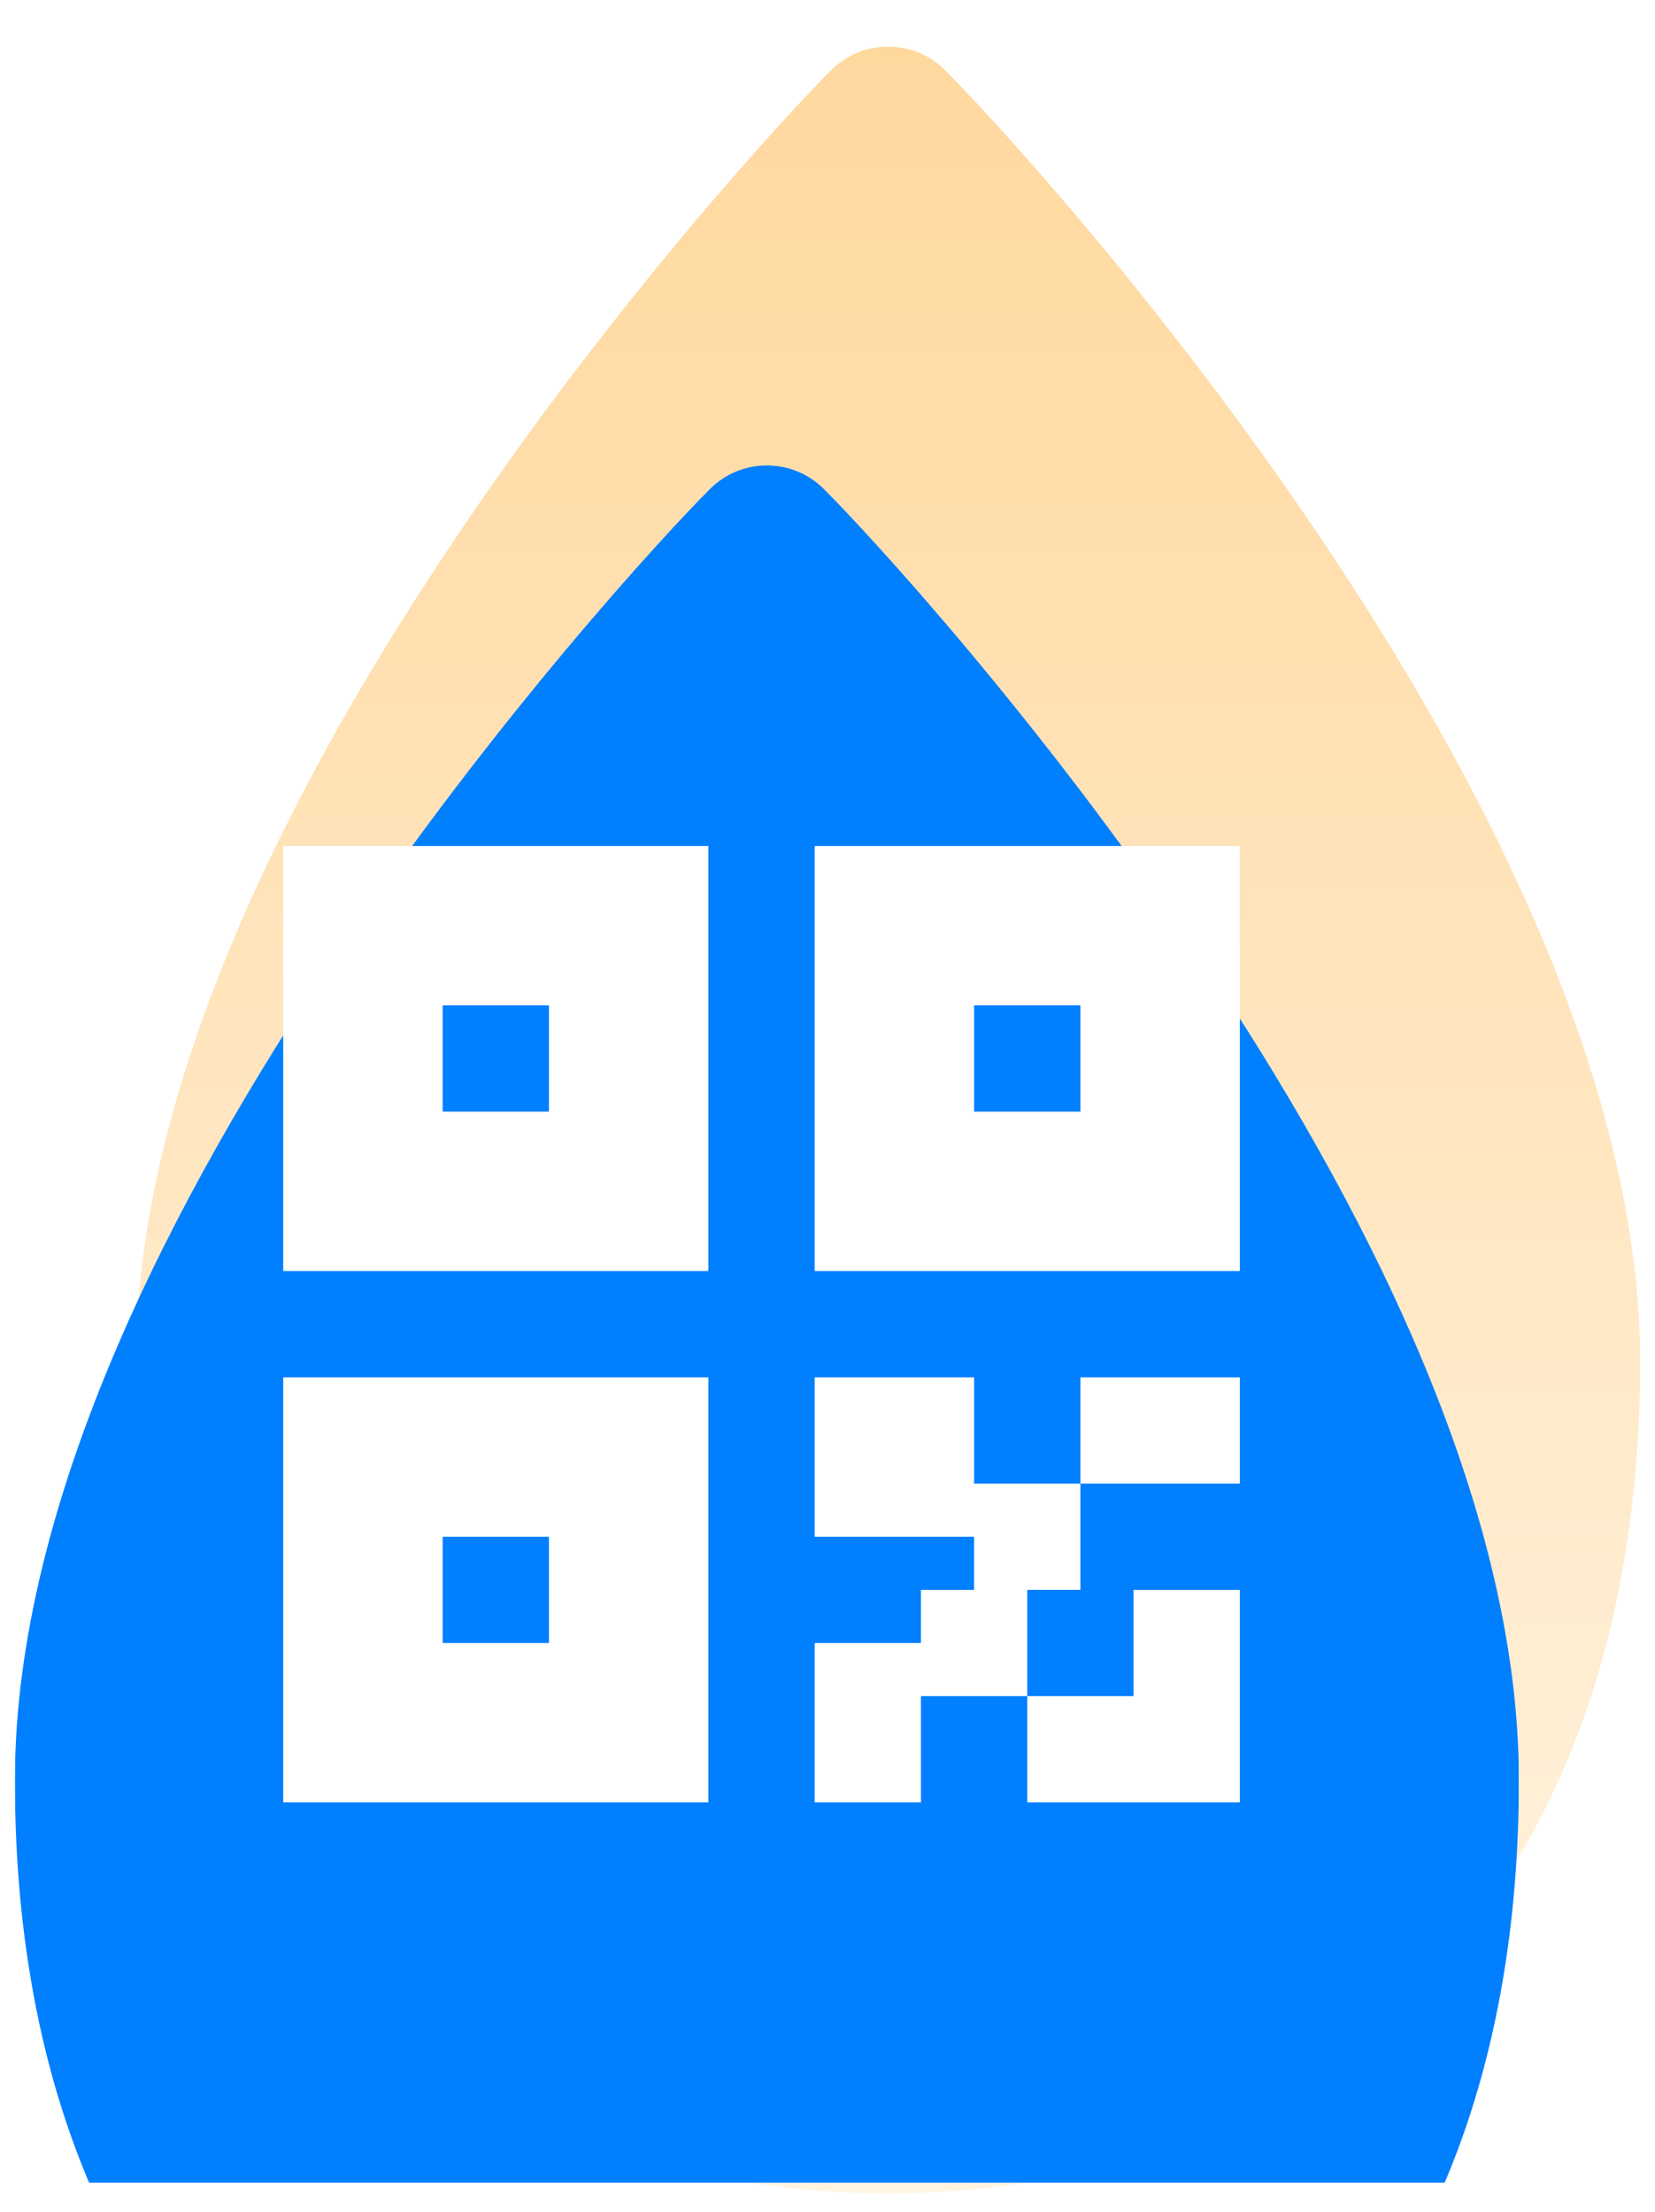
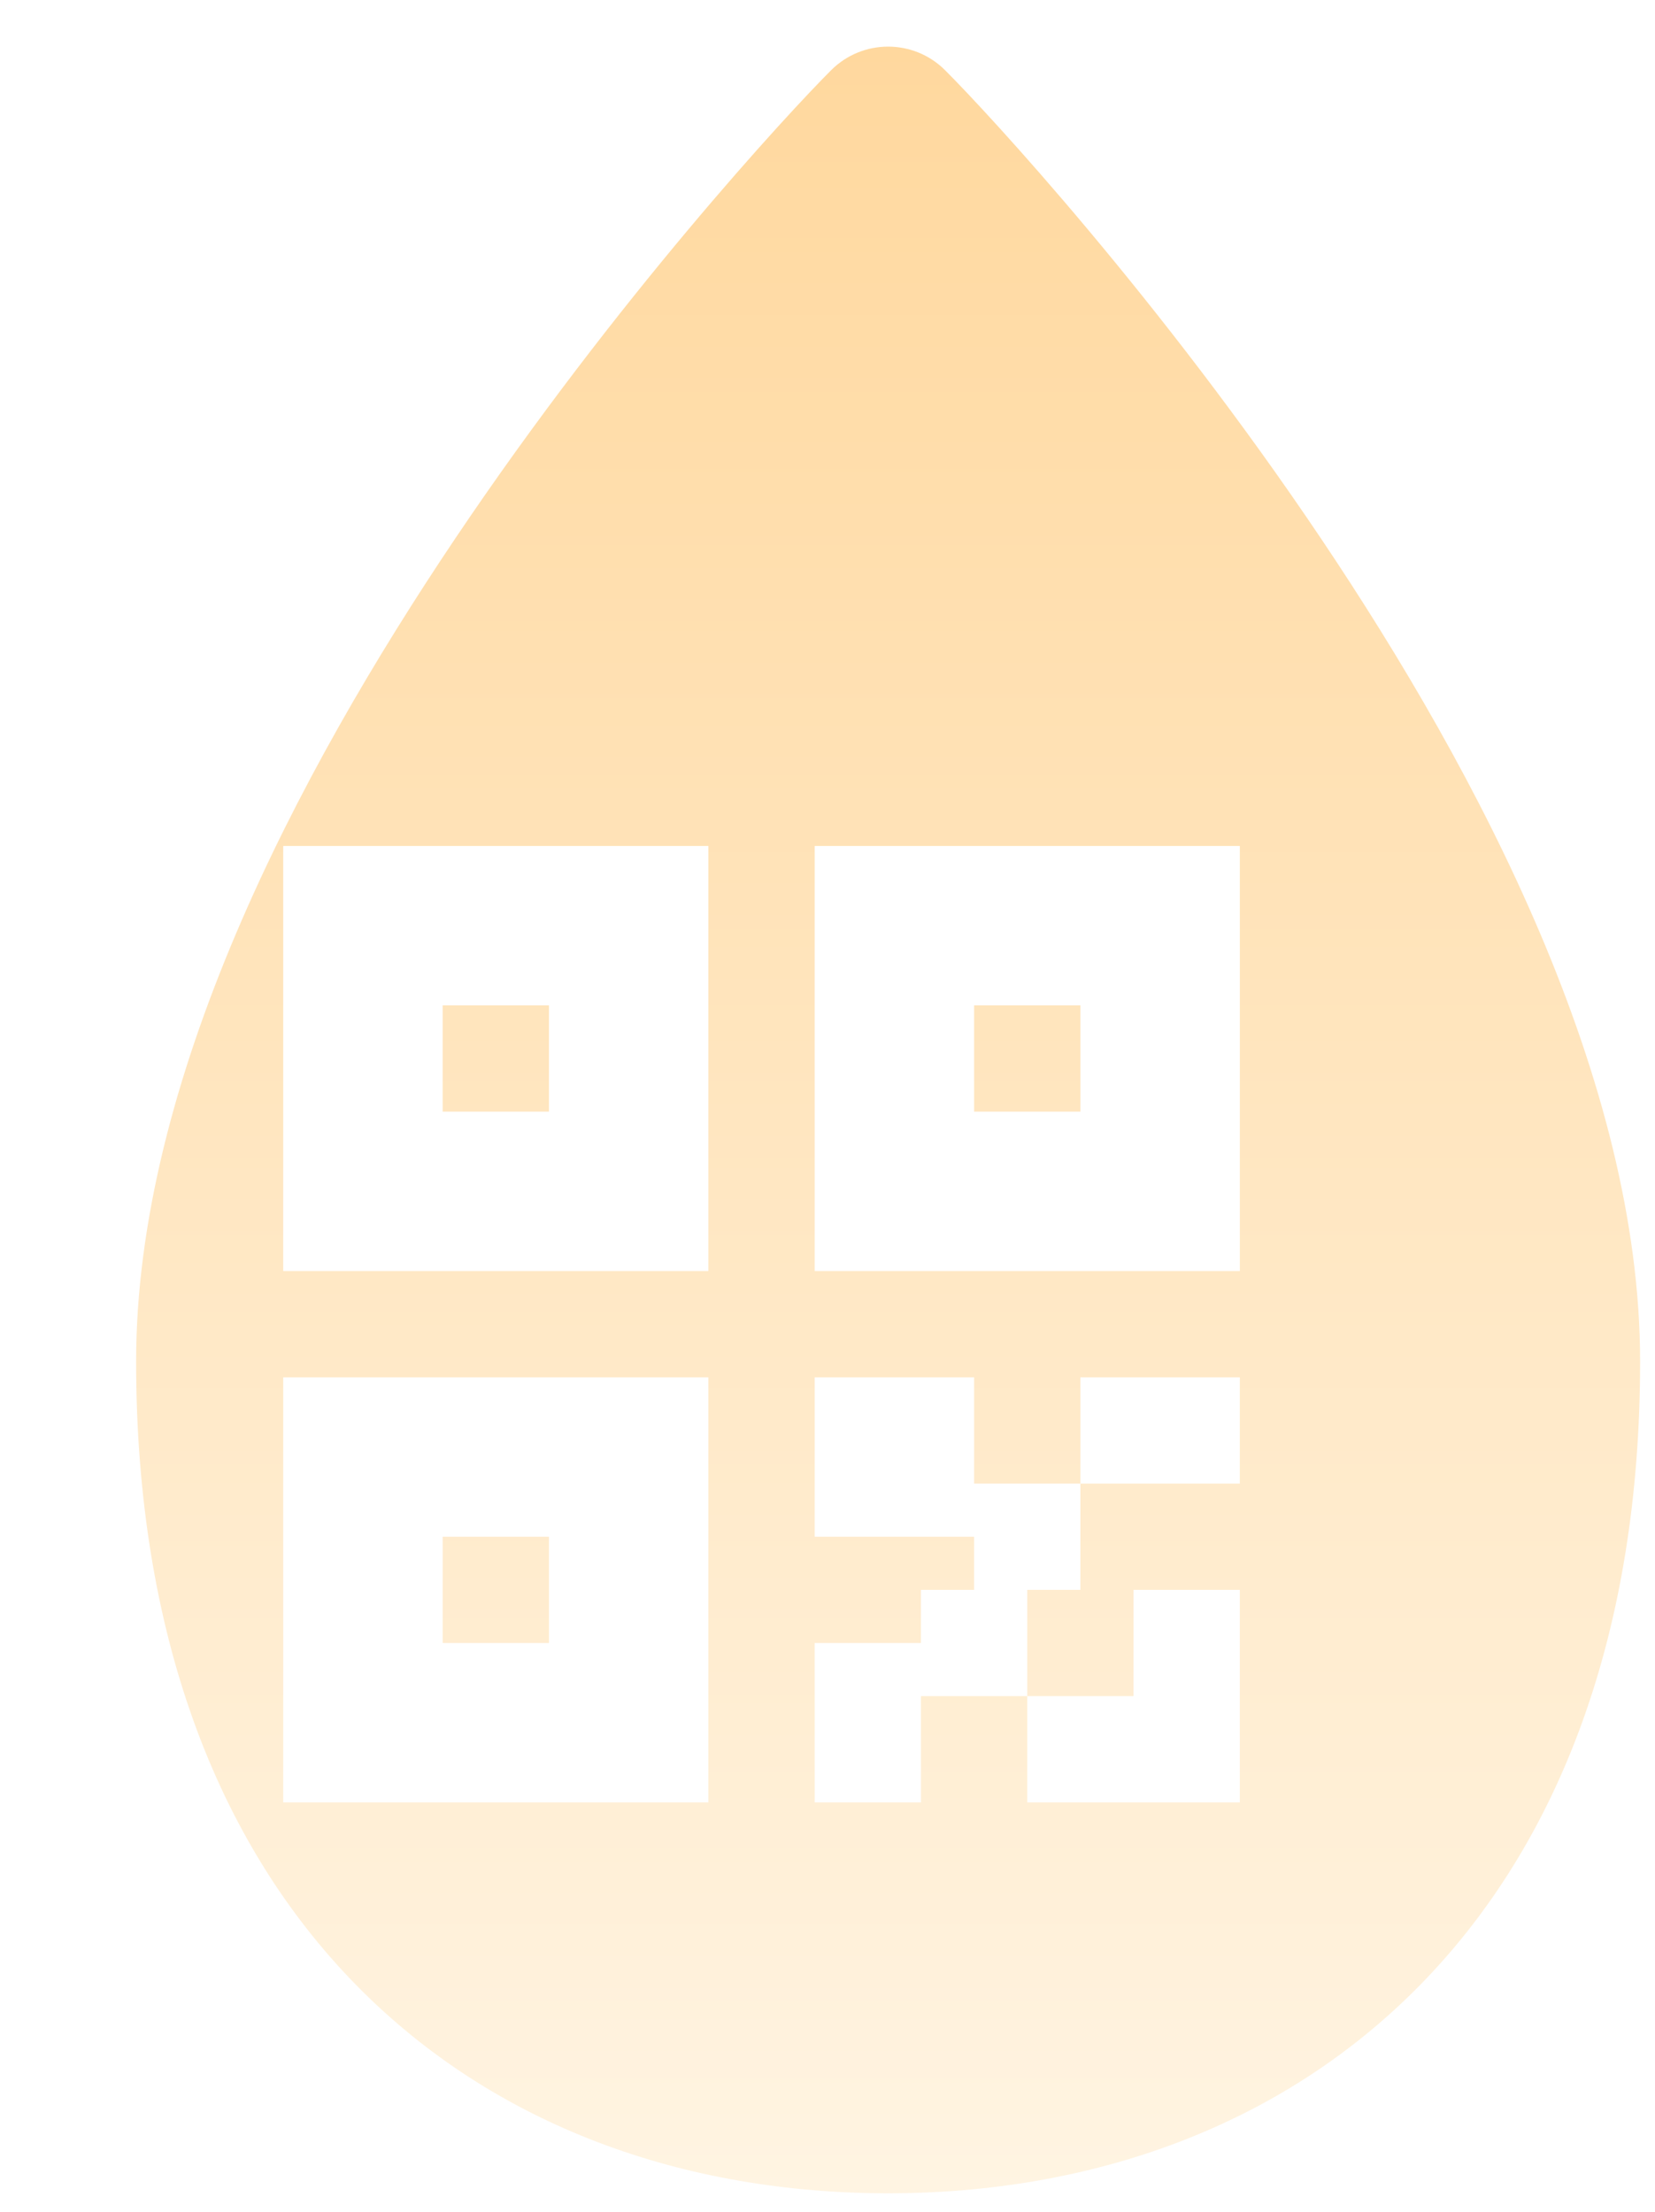
<svg xmlns="http://www.w3.org/2000/svg" width="101" height="135" viewBox="0 0 101 135" fill="none">
  <g clip-path="url(#clip0_1_392)">
    <path d="M50.722 4.285C52.642 2.366 55.755 2.366 57.675 4.285C60.318 6.925 70.776 18.224 80.612 32.864C90.312 47.3 100.091 65.968 100.091 83.101C100.091 99.634 95.197 112.443 86.688 121.137C78.186 129.822 66.586 133.875 54.199 133.875C41.812 133.875 30.212 129.822 21.71 121.137C13.2 112.443 8.307 99.634 8.307 83.101C8.307 65.968 18.085 47.3 27.785 32.864C37.621 18.224 48.079 6.925 50.722 4.285Z" fill="url(#paint0_linear_1_392)" />
  </g>
  <g clip-path="url(#clip1_1_392)">
    <g filter="url(#filter0_i_1_392)">
-       <path d="M43.325 3.009C45.245 1.09 48.358 1.09 50.278 3.009C52.921 5.649 63.379 16.948 73.215 31.588C82.914 46.024 92.693 64.692 92.693 81.825C92.693 98.359 87.8 111.167 79.29 119.861C70.788 128.546 59.188 132.599 46.801 132.599C34.414 132.599 22.814 128.546 14.312 119.861C5.803 111.167 0.909 98.359 0.909 81.825C0.909 64.692 10.688 46.024 20.388 31.588C30.224 16.948 40.682 5.649 43.325 3.009Z" fill="#007FFF" />
-     </g>
+       </g>
  </g>
  <path d="M59.447 97.043V93.799H49.717V84.069H59.447V90.556H65.933V97.043H62.69V103.529H56.203V110.016H49.717V100.286H56.203V97.043H59.447ZM75.663 110.016H62.69V103.529H69.177V97.043H75.663V110.016ZM17.284 51.637H43.23V77.583H17.284V51.637ZM49.717 51.637H75.663V77.583H49.717V51.637ZM17.284 84.069H43.23V110.016H17.284V84.069ZM65.933 84.069H75.663V90.556H65.933V84.069ZM27.014 61.367V67.853H33.501V61.367H27.014ZM27.014 93.799V100.286H33.501V93.799H27.014ZM59.447 61.367V67.853H65.933V61.367H59.447Z" fill="white" />
  <defs>
    <filter id="filter0_i_1_392" x="0.909" y="1.57" width="91.784" height="157.871" filterUnits="userSpaceOnUse" color-interpolation-filters="sRGB">
      <feFlood flood-opacity="0" result="BackgroundImageFix" />
      <feBlend mode="normal" in="SourceGraphic" in2="BackgroundImageFix" result="shape" />
      <feColorMatrix in="SourceAlpha" type="matrix" values="0 0 0 0 0 0 0 0 0 0 0 0 0 0 0 0 0 0 127 0" result="hardAlpha" />
      <feOffset dy="26.841" />
      <feGaussianBlur stdDeviation="13.421" />
      <feComposite in2="hardAlpha" operator="arithmetic" k2="-1" k3="1" />
      <feColorMatrix type="matrix" values="0 0 0 0 1 0 0 0 0 1 0 0 0 0 1 0 0 0 0.25 0" />
      <feBlend mode="overlay" in2="shape" result="effect1_innerShadow_1_392" />
    </filter>
    <linearGradient id="paint0_linear_1_392" x1="54.199" y1="2.845" x2="54.199" y2="133.875" gradientUnits="userSpaceOnUse">
      <stop stop-color="#FFD89E" />
      <stop offset="1" stop-color="#FFF4E2" />
    </linearGradient>
    <clipPath id="clip0_1_392">
      <rect width="91.784" height="132.929" fill="white" transform="translate(8.307 1.579)" />
    </clipPath>
    <clipPath id="clip1_1_392">
      <rect width="91.784" height="132.929" fill="white" transform="translate(0.909 0.303)" />
    </clipPath>
  </defs>
</svg>